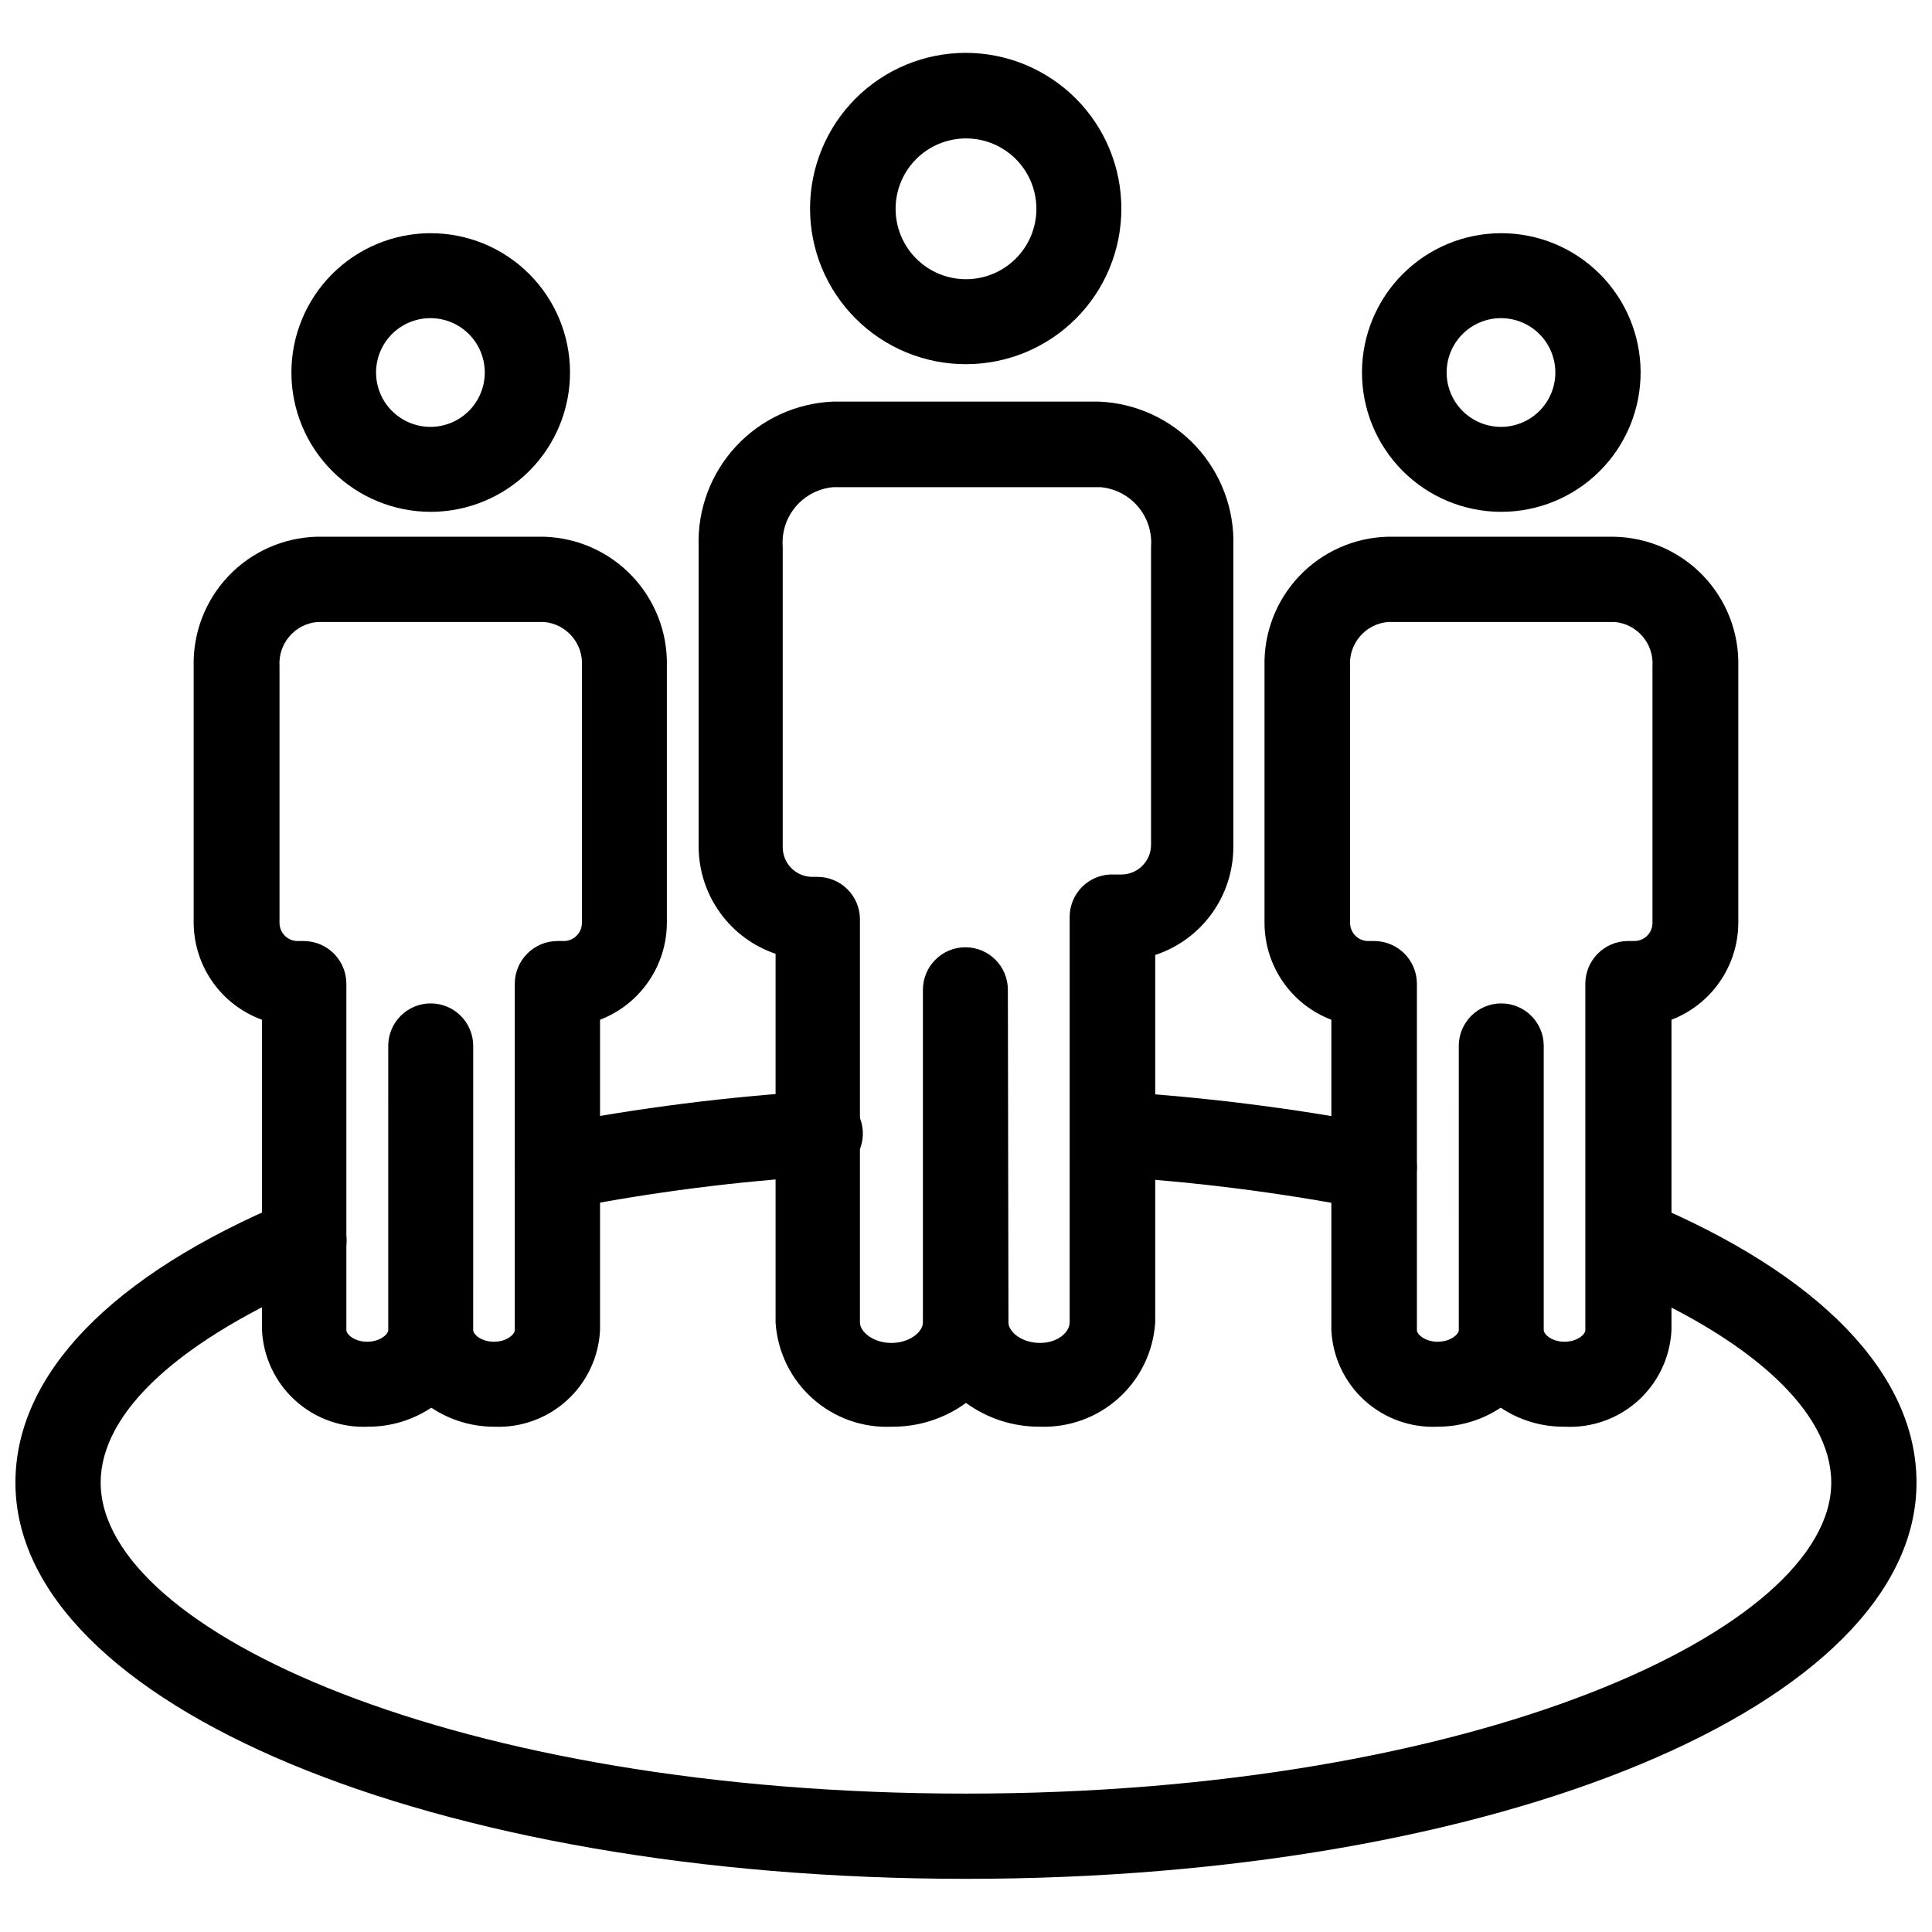
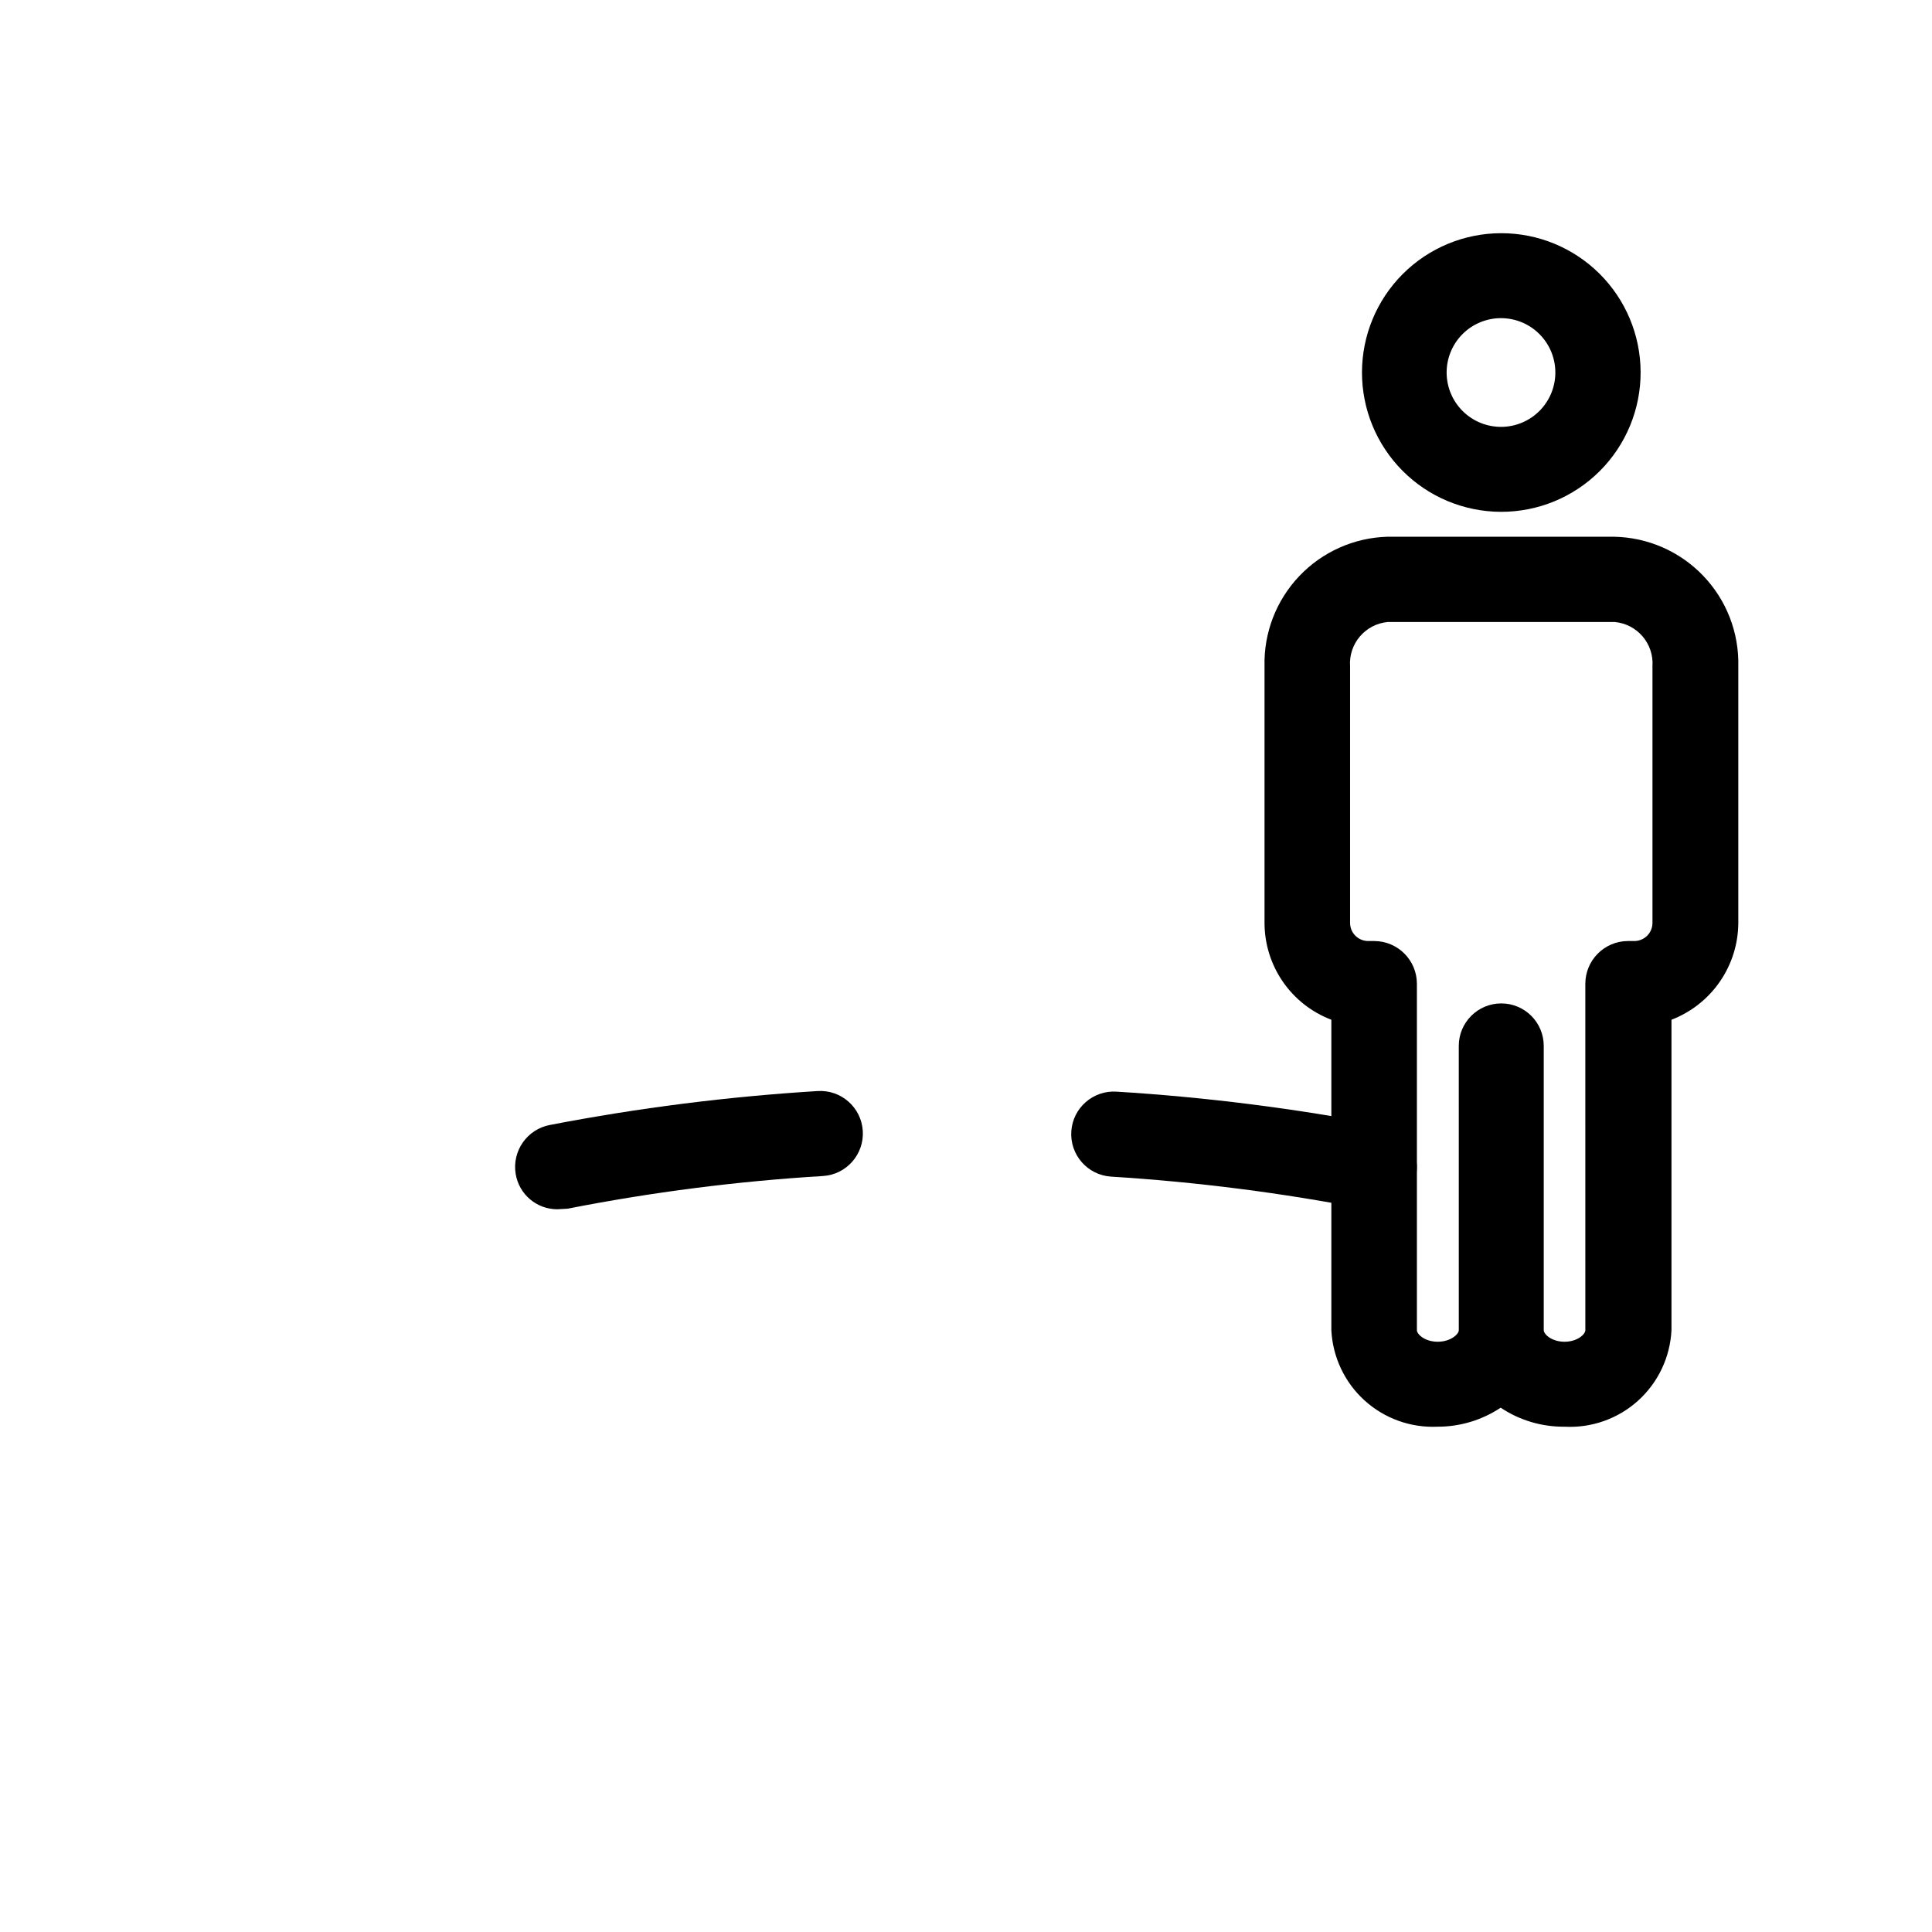
<svg xmlns="http://www.w3.org/2000/svg" width="800px" height="800px" version="1.1" viewBox="144 144 512 512">
  <defs>
    <clipPath id="a">
-       <path d="m148.09 461h503.81v181h-503.81z" />
-     </clipPath>
+       </clipPath>
  </defs>
-   <path d="m274.91 522.09c-5.91 0-11.691-1.754-16.609-5.039-4.965 3.305-10.801 5.059-16.766 5.039-7.117 0.32-14.07-2.191-19.336-6.988-5.269-4.793-8.422-11.48-8.77-18.598v-82.262c-5.277-1.914-9.844-5.398-13.078-9.988-3.238-4.59-4.992-10.059-5.027-15.672v-68.016c-0.211-8.855 3.09-17.434 9.18-23.863 6.094-6.434 14.48-10.191 23.332-10.461h60.379c8.855 0.27 17.242 4.027 23.332 10.461 6.094 6.43 9.391 15.008 9.18 23.863v68.016c-0.023 5.562-1.73 10.988-4.891 15.566-3.16 4.578-7.629 8.098-12.82 10.094v82.262c-0.348 7.117-3.5 13.805-8.766 18.598-5.269 4.797-12.223 7.309-19.34 6.988zm-5.512-25.586c0 1.102 2.125 3.07 5.512 3.07 3.387 0 5.512-1.969 5.512-3.07v-91.785c0-6.231 5.027-11.293 11.258-11.336h1.652c1.289 0.02 2.531-0.477 3.445-1.379 0.918-0.902 1.438-2.137 1.438-3.422v-68.016c0.406-5.977-4.031-11.188-10-11.73h-60.141c-5.969 0.543-10.406 5.754-10 11.73v68.016c0 1.285 0.52 2.519 1.438 3.422 0.918 0.902 2.156 1.398 3.445 1.379h1.574c6.231 0.043 11.258 5.106 11.258 11.336v91.785c0 1.102 2.125 3.07 5.512 3.07s5.59-1.969 5.59-3.07l-0.004-75.332c0-6.219 5.039-11.258 11.258-11.258s11.258 5.039 11.258 11.258z" />
-   <path d="m258.3 279.64c-9.789 0.039-19.199-3.809-26.152-10.703-6.953-6.894-10.883-16.27-10.922-26.059-0.043-9.793 3.809-19.199 10.699-26.152 6.894-6.953 16.27-10.883 26.062-10.926 9.789-0.043 19.199 3.809 26.152 10.703 6.953 6.891 10.883 16.266 10.922 26.059 0.043 9.793-3.805 19.199-10.699 26.152-6.894 6.953-16.27 10.883-26.062 10.926zm0-51.324v-0.004c-3.84-0.062-7.551 1.414-10.301 4.098-2.75 2.688-4.312 6.359-4.34 10.203s1.48 7.539 4.191 10.262c2.711 2.727 6.398 4.254 10.242 4.25 3.84-0.008 7.523-1.551 10.223-4.285 2.699-2.734 4.195-6.434 4.156-10.277-0.043-3.754-1.543-7.344-4.191-10.004-2.644-2.66-6.227-4.184-9.98-4.246z" />
-   <path d="m419.6 522.09c-7.039 0.051-13.91-2.156-19.602-6.297-5.695 4.141-12.562 6.348-19.602 6.297-7.742 0.367-15.316-2.324-21.09-7.496-5.773-5.168-9.281-12.402-9.77-20.137v-97.691c-5.914-2.008-11.051-5.809-14.707-10.875-3.652-5.062-5.637-11.141-5.684-17.383v-79.668c-0.34-9.828 3.231-19.391 9.934-26.594 6.699-7.199 15.98-11.449 25.809-11.82h70.219c9.828 0.371 19.109 4.621 25.809 11.82 6.699 7.203 10.27 16.766 9.93 26.594v79.668c-0.012 6.332-2.019 12.504-5.734 17.633-3.719 5.129-8.953 8.957-14.969 10.941v97.375c-0.488 7.68-3.953 14.863-9.656 20.023-5.707 5.16-13.199 7.891-20.887 7.609zm-8.348-27.633c0 2.519 3.543 5.434 8.344 5.434 4.801 0 7.871-2.914 7.871-5.434l0.004-107.45c-0.004-3.098 1.266-6.059 3.516-8.188 2.25-2.133 5.277-3.242 8.371-3.066h1.812-0.004c2.09 0 4.09-0.832 5.566-2.309 1.477-1.473 2.309-3.477 2.309-5.566v-79.035c0.281-3.867-0.973-7.691-3.496-10.637-2.519-2.949-6.102-4.785-9.969-5.106h-70.688c-3.867 0.32-7.449 2.156-9.969 5.106-2.523 2.945-3.777 6.769-3.492 10.637v79.668c0 2.086 0.828 4.09 2.305 5.566s3.477 2.305 5.566 2.305h1.336c2.988 0 5.852 1.188 7.961 3.297 2.113 2.109 3.297 4.973 3.297 7.961v106.82c0 2.519 3.543 5.434 8.344 5.434s8.344-2.914 8.344-5.434l0.004-88.164c0-6.219 5.039-11.258 11.254-11.258 6.219 0 11.258 5.039 11.258 11.258z" />
-   <path d="m400 240.51c-10.949 0.02-21.457-4.312-29.211-12.047-7.75-7.731-12.113-18.227-12.117-29.176-0.008-10.949 4.34-21.453 12.082-29.195 7.742-7.742 18.242-12.09 29.191-12.082 10.949 0.008 21.445 4.367 29.18 12.121 7.731 7.75 12.066 18.258 12.043 29.207 0 10.922-4.336 21.391-12.059 29.113-7.719 7.719-18.191 12.059-29.109 12.059zm0-59.828c-4.949 0-9.695 1.965-13.195 5.465-3.496 3.5-5.461 8.242-5.461 13.191 0 4.949 1.965 9.695 5.461 13.191 3.5 3.5 8.246 5.465 13.195 5.465 4.945 0 9.691-1.965 13.191-5.465 3.5-3.496 5.465-8.242 5.465-13.191 0-4.949-1.965-9.691-5.465-13.191s-8.246-5.465-13.191-5.465z" />
  <path d="m558.62 522.09c-6.019 0.062-11.922-1.695-16.926-5.039-4.965 3.305-10.801 5.059-16.77 5.039-7.113 0.32-14.066-2.191-19.336-6.988-5.266-4.793-8.418-11.48-8.766-18.598v-82.262c-5.207-1.977-9.688-5.492-12.848-10.074-3.164-4.582-4.859-10.02-4.863-15.586v-68.016c-0.215-8.855 3.086-17.434 9.18-23.863 6.09-6.434 14.477-10.191 23.332-10.461h60.141c8.922 0.168 17.41 3.883 23.586 10.324 6.176 6.441 9.531 15.078 9.32 24v68.016c-0.027 5.562-1.73 10.988-4.891 15.566s-7.629 8.098-12.82 10.094v82.262c-0.348 7.16-3.531 13.883-8.852 18.688-5.32 4.801-12.332 7.285-19.488 6.898zm-5.512-25.586c0 1.102 2.125 3.07 5.512 3.07 3.387 0 5.512-1.969 5.512-3.07l-0.004-91.785c0-6.231 5.027-11.293 11.258-11.336h1.652c1.289 0.02 2.531-0.477 3.449-1.379 0.918-0.902 1.434-2.137 1.434-3.422v-68.016c0.41-5.977-4.031-11.188-10-11.73h-60.141c-5.965 0.543-10.406 5.754-9.996 11.73v68.016c0 1.285 0.516 2.519 1.434 3.422 0.918 0.902 2.16 1.398 3.445 1.379h1.574c6.231 0.043 11.258 5.106 11.258 11.336v91.785c0 1.102 2.125 3.07 5.512 3.07 3.387 0 5.59-1.969 5.59-3.07l-0.004-75.332c0-6.219 5.043-11.258 11.258-11.258 6.219 0 11.258 5.039 11.258 11.258z" />
  <path d="m541.7 279.64c-9.773-0.043-19.133-3.957-26.023-10.891-6.891-6.93-10.754-16.309-10.738-26.082 0.012-9.773 3.902-19.145 10.812-26.055s16.281-10.801 26.055-10.812c9.773-0.016 19.152 3.848 26.082 10.738 6.934 6.891 10.848 16.25 10.891 26.023 0.039 9.848-3.852 19.301-10.816 26.262-6.961 6.965-16.414 10.855-26.262 10.816zm0-51.324v-0.004c-3.824 0.023-7.484 1.562-10.172 4.285s-4.184 6.402-4.156 10.227c0.031 3.824 1.578 7.481 4.305 10.164s6.41 4.172 10.234 4.137 7.481-1.59 10.156-4.32c2.676-2.734 4.16-6.418 4.117-10.242-0.043-3.809-1.59-7.441-4.305-10.113-2.711-2.668-6.371-4.156-10.18-4.137z" />
  <g clip-path="url(#a)">
    <path d="m400 641.91c-141.22 0-251.91-46.129-251.91-105.01 0-28.812 25.664-55.105 72.188-74.547v-0.004c5.758-2.367 12.352 0.379 14.719 6.141 2.371 5.762-0.379 12.352-6.141 14.723-37 15.742-58.176 34.875-58.176 53.688 0 39.359 94.465 82.422 229.31 82.422s229.31-43.453 229.31-82.422c0-18.812-21.176-38.336-58.176-53.688h0.004c-5.625-2.547-8.207-9.105-5.824-14.801 1.148-2.754 3.344-4.941 6.102-6.078 2.762-1.137 5.863-1.133 8.617 0.016 46.211 19.289 71.871 45.738 71.871 74.551 0 58.883-110.68 105.01-251.9 105.01z" />
  </g>
-   <path d="m291.68 464.47c-5.473-0.004-10.137-3.969-11.02-9.367-1.004-6.094 3.055-11.867 9.129-12.988 23.398-4.512 47.066-7.508 70.848-8.973 6.219-0.414 11.594 4.293 12.008 10.508 0.41 6.219-4.293 11.594-10.512 12.004-22.734 1.375-45.352 4.269-67.699 8.66z" />
+   <path d="m291.68 464.47c-5.473-0.004-10.137-3.969-11.02-9.367-1.004-6.094 3.055-11.867 9.129-12.988 23.398-4.512 47.066-7.508 70.848-8.973 6.219-0.414 11.594 4.293 12.008 10.508 0.41 6.219-4.293 11.594-10.512 12.004-22.734 1.375-45.352 4.269-67.699 8.66" />
  <path d="m508.32 464.47h-2.203c-22.355-4.352-44.969-7.246-67.699-8.656-6.219-0.414-10.922-5.789-10.508-12.008 0.41-6.215 5.785-10.922 12.004-10.508 23.785 1.465 47.449 4.465 70.848 8.973 5.781 1.371 9.523 6.969 8.582 12.832-0.887 5.398-5.551 9.363-11.023 9.367z" />
</svg>